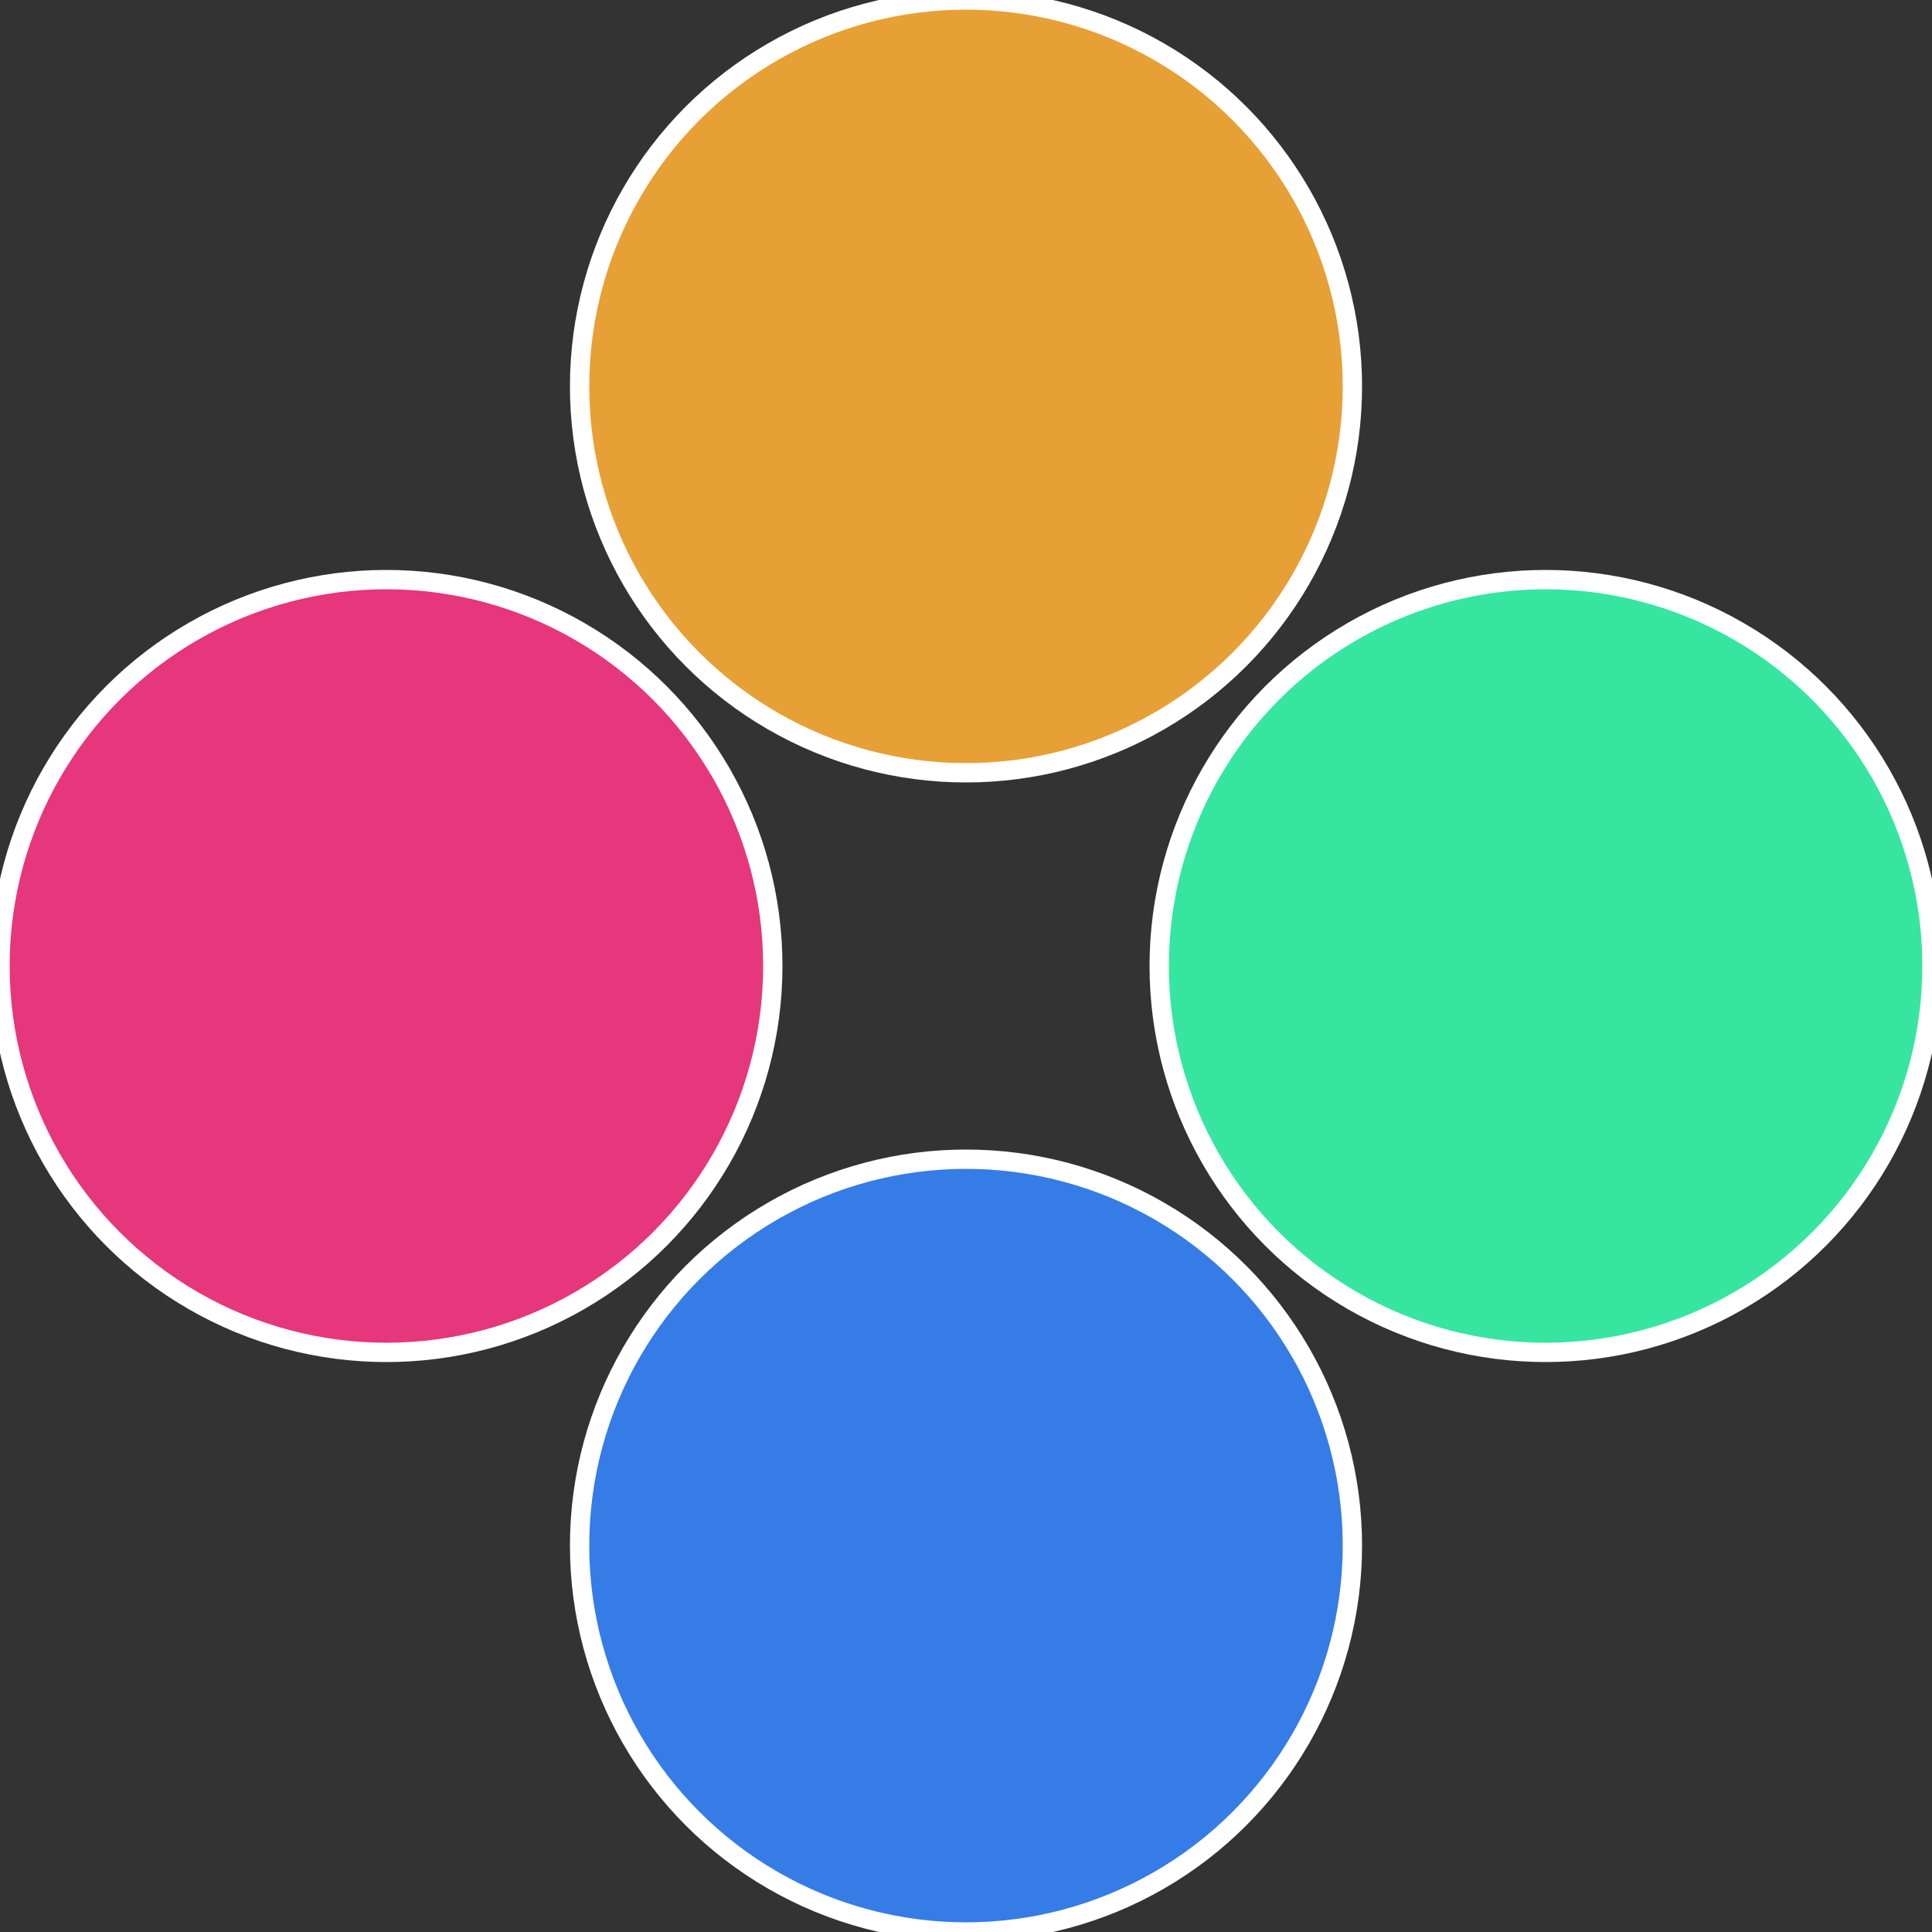
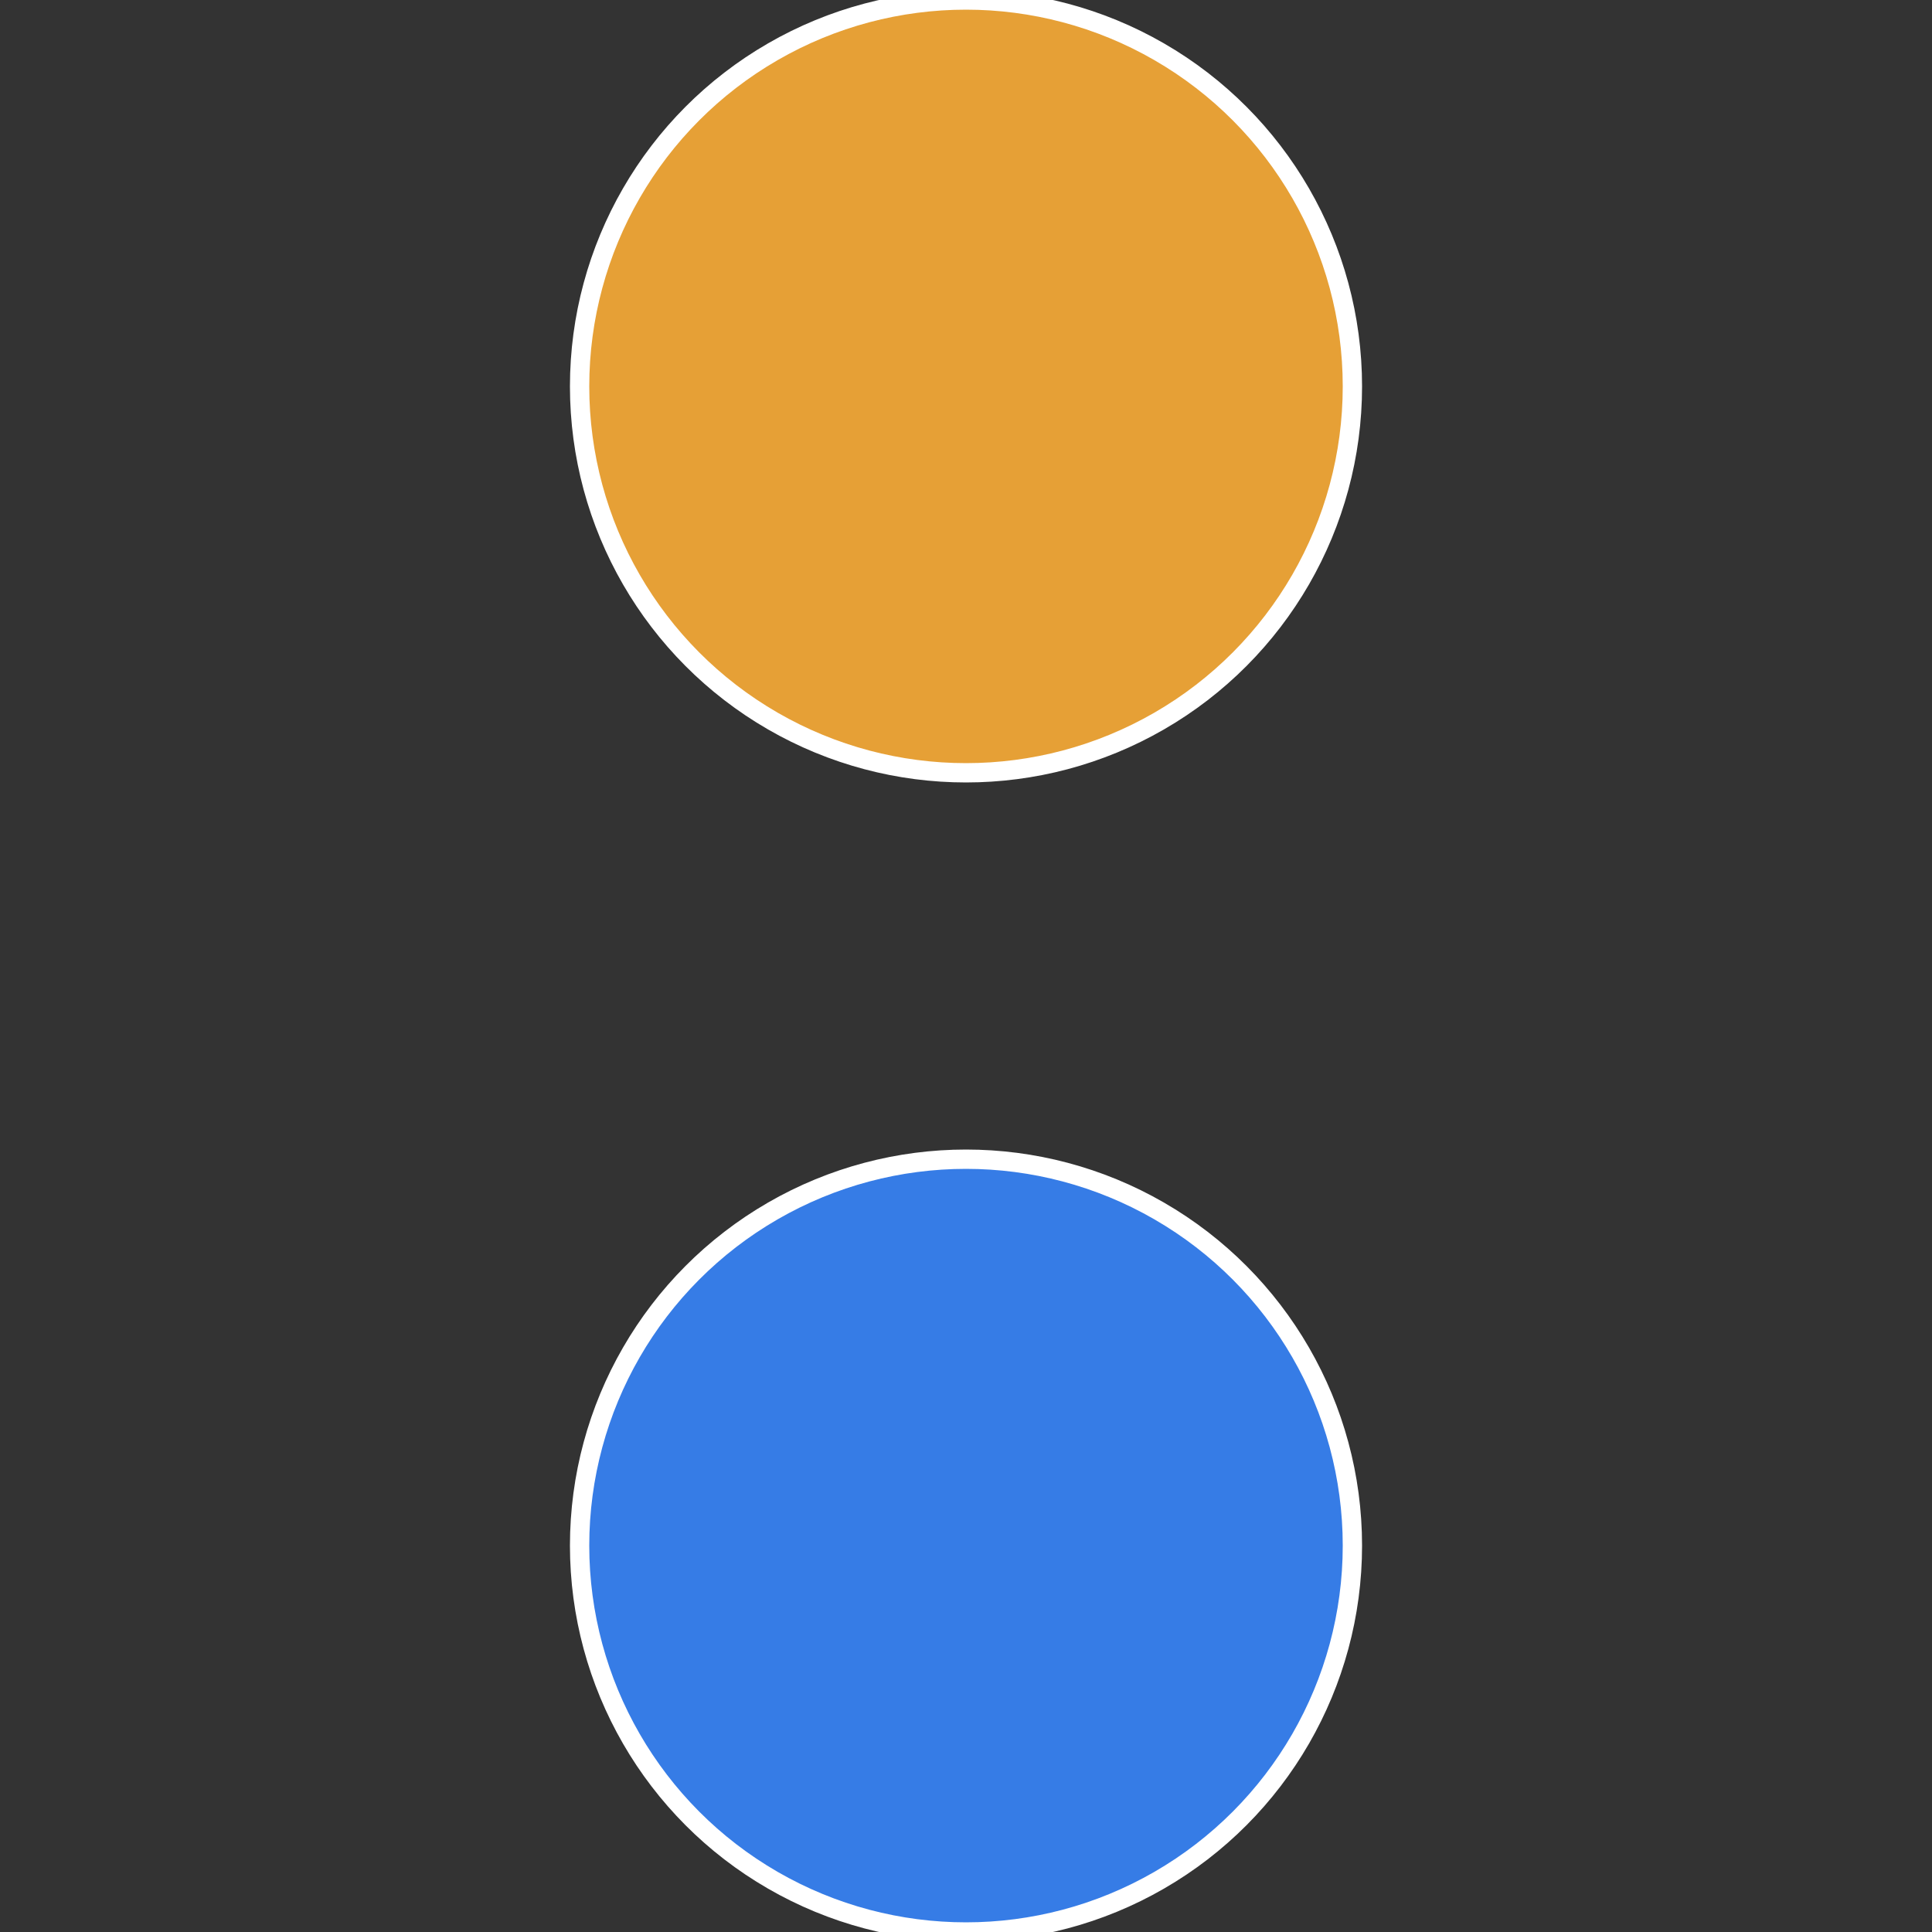
<svg xmlns="http://www.w3.org/2000/svg" width="500" height="500" viewBox="-1 -1 2 2">
  <rect x="-1" y="-1" width="2" height="2" fill="#333333" stroke="none" />
-   <circle cx="0.6" cy="0" r="0.4" fill="#36e6a0" stroke="#fff" stroke-width="1%" />
  <circle cx="3.6739403974421E-17" cy="0.6" r="0.4" fill="#367ce6" stroke="#fff" stroke-width="1%" />
-   <circle cx="-0.6" cy="7.3478807948841E-17" r="0.4" fill="#e6367c" stroke="#fff" stroke-width="1%" />
  <circle cx="-1.1021821192326E-16" cy="-0.6" r="0.4" fill="#e6a036" stroke="#fff" stroke-width="1%" />
</svg>